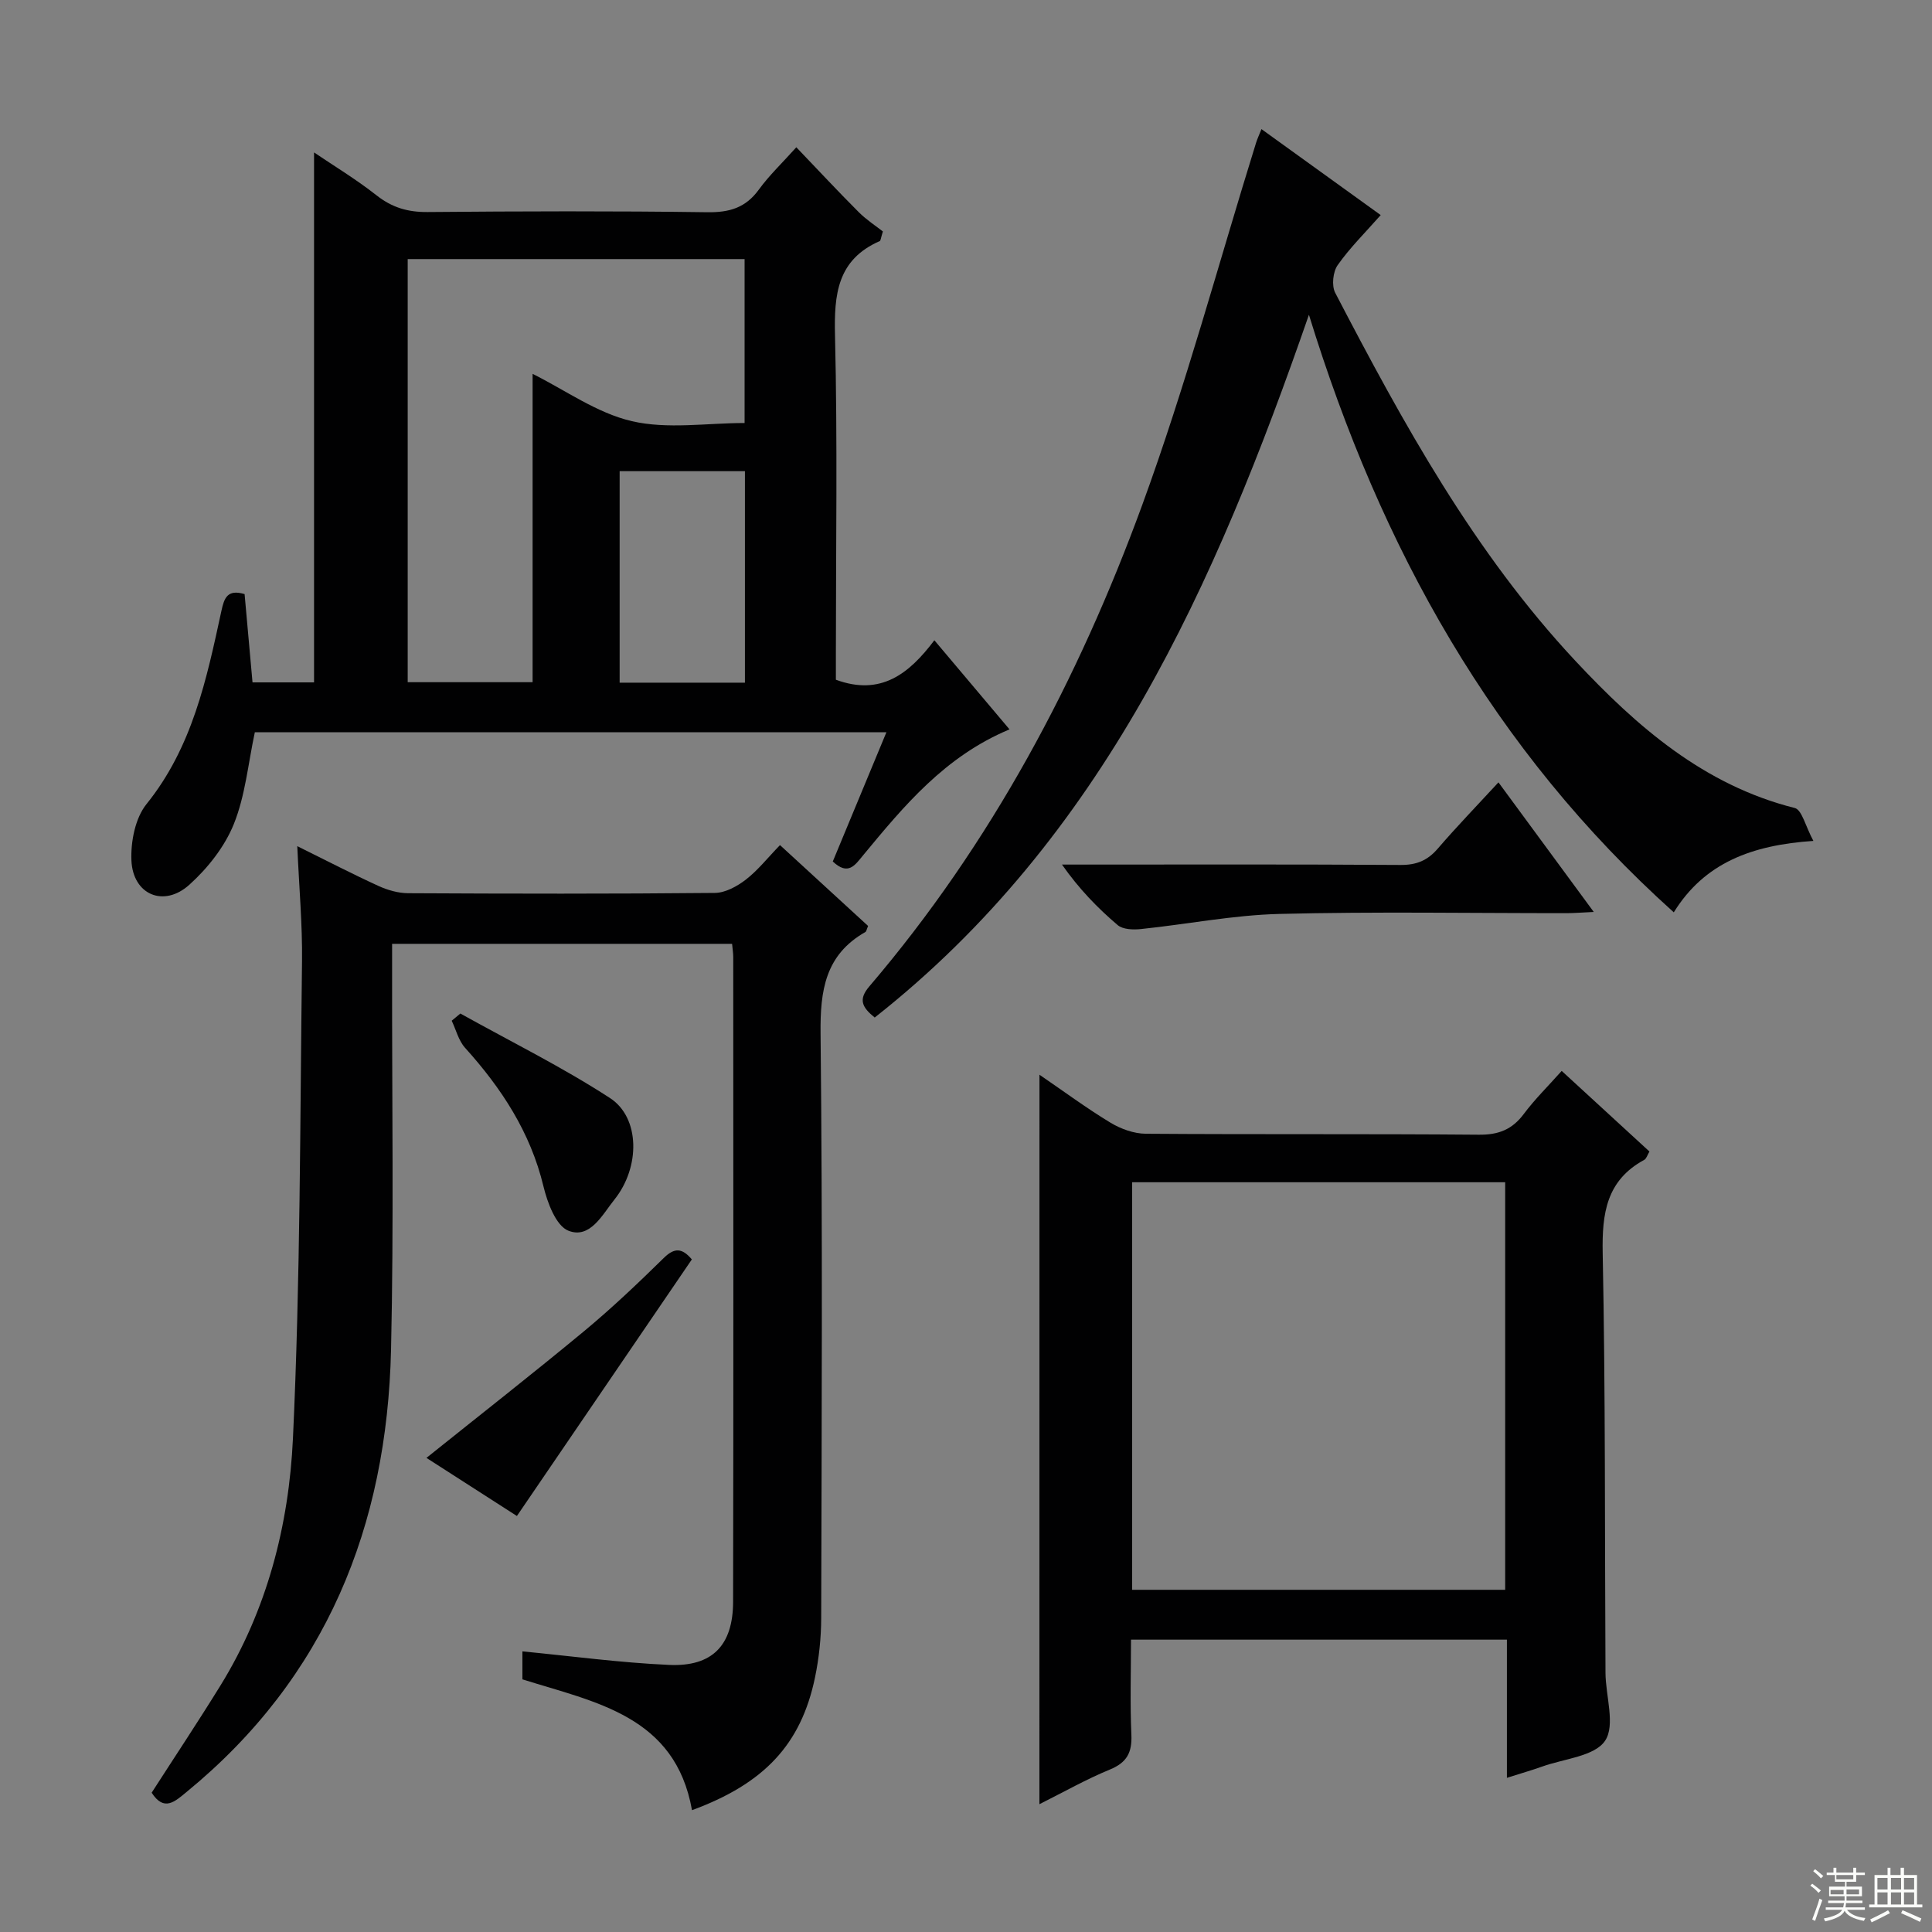
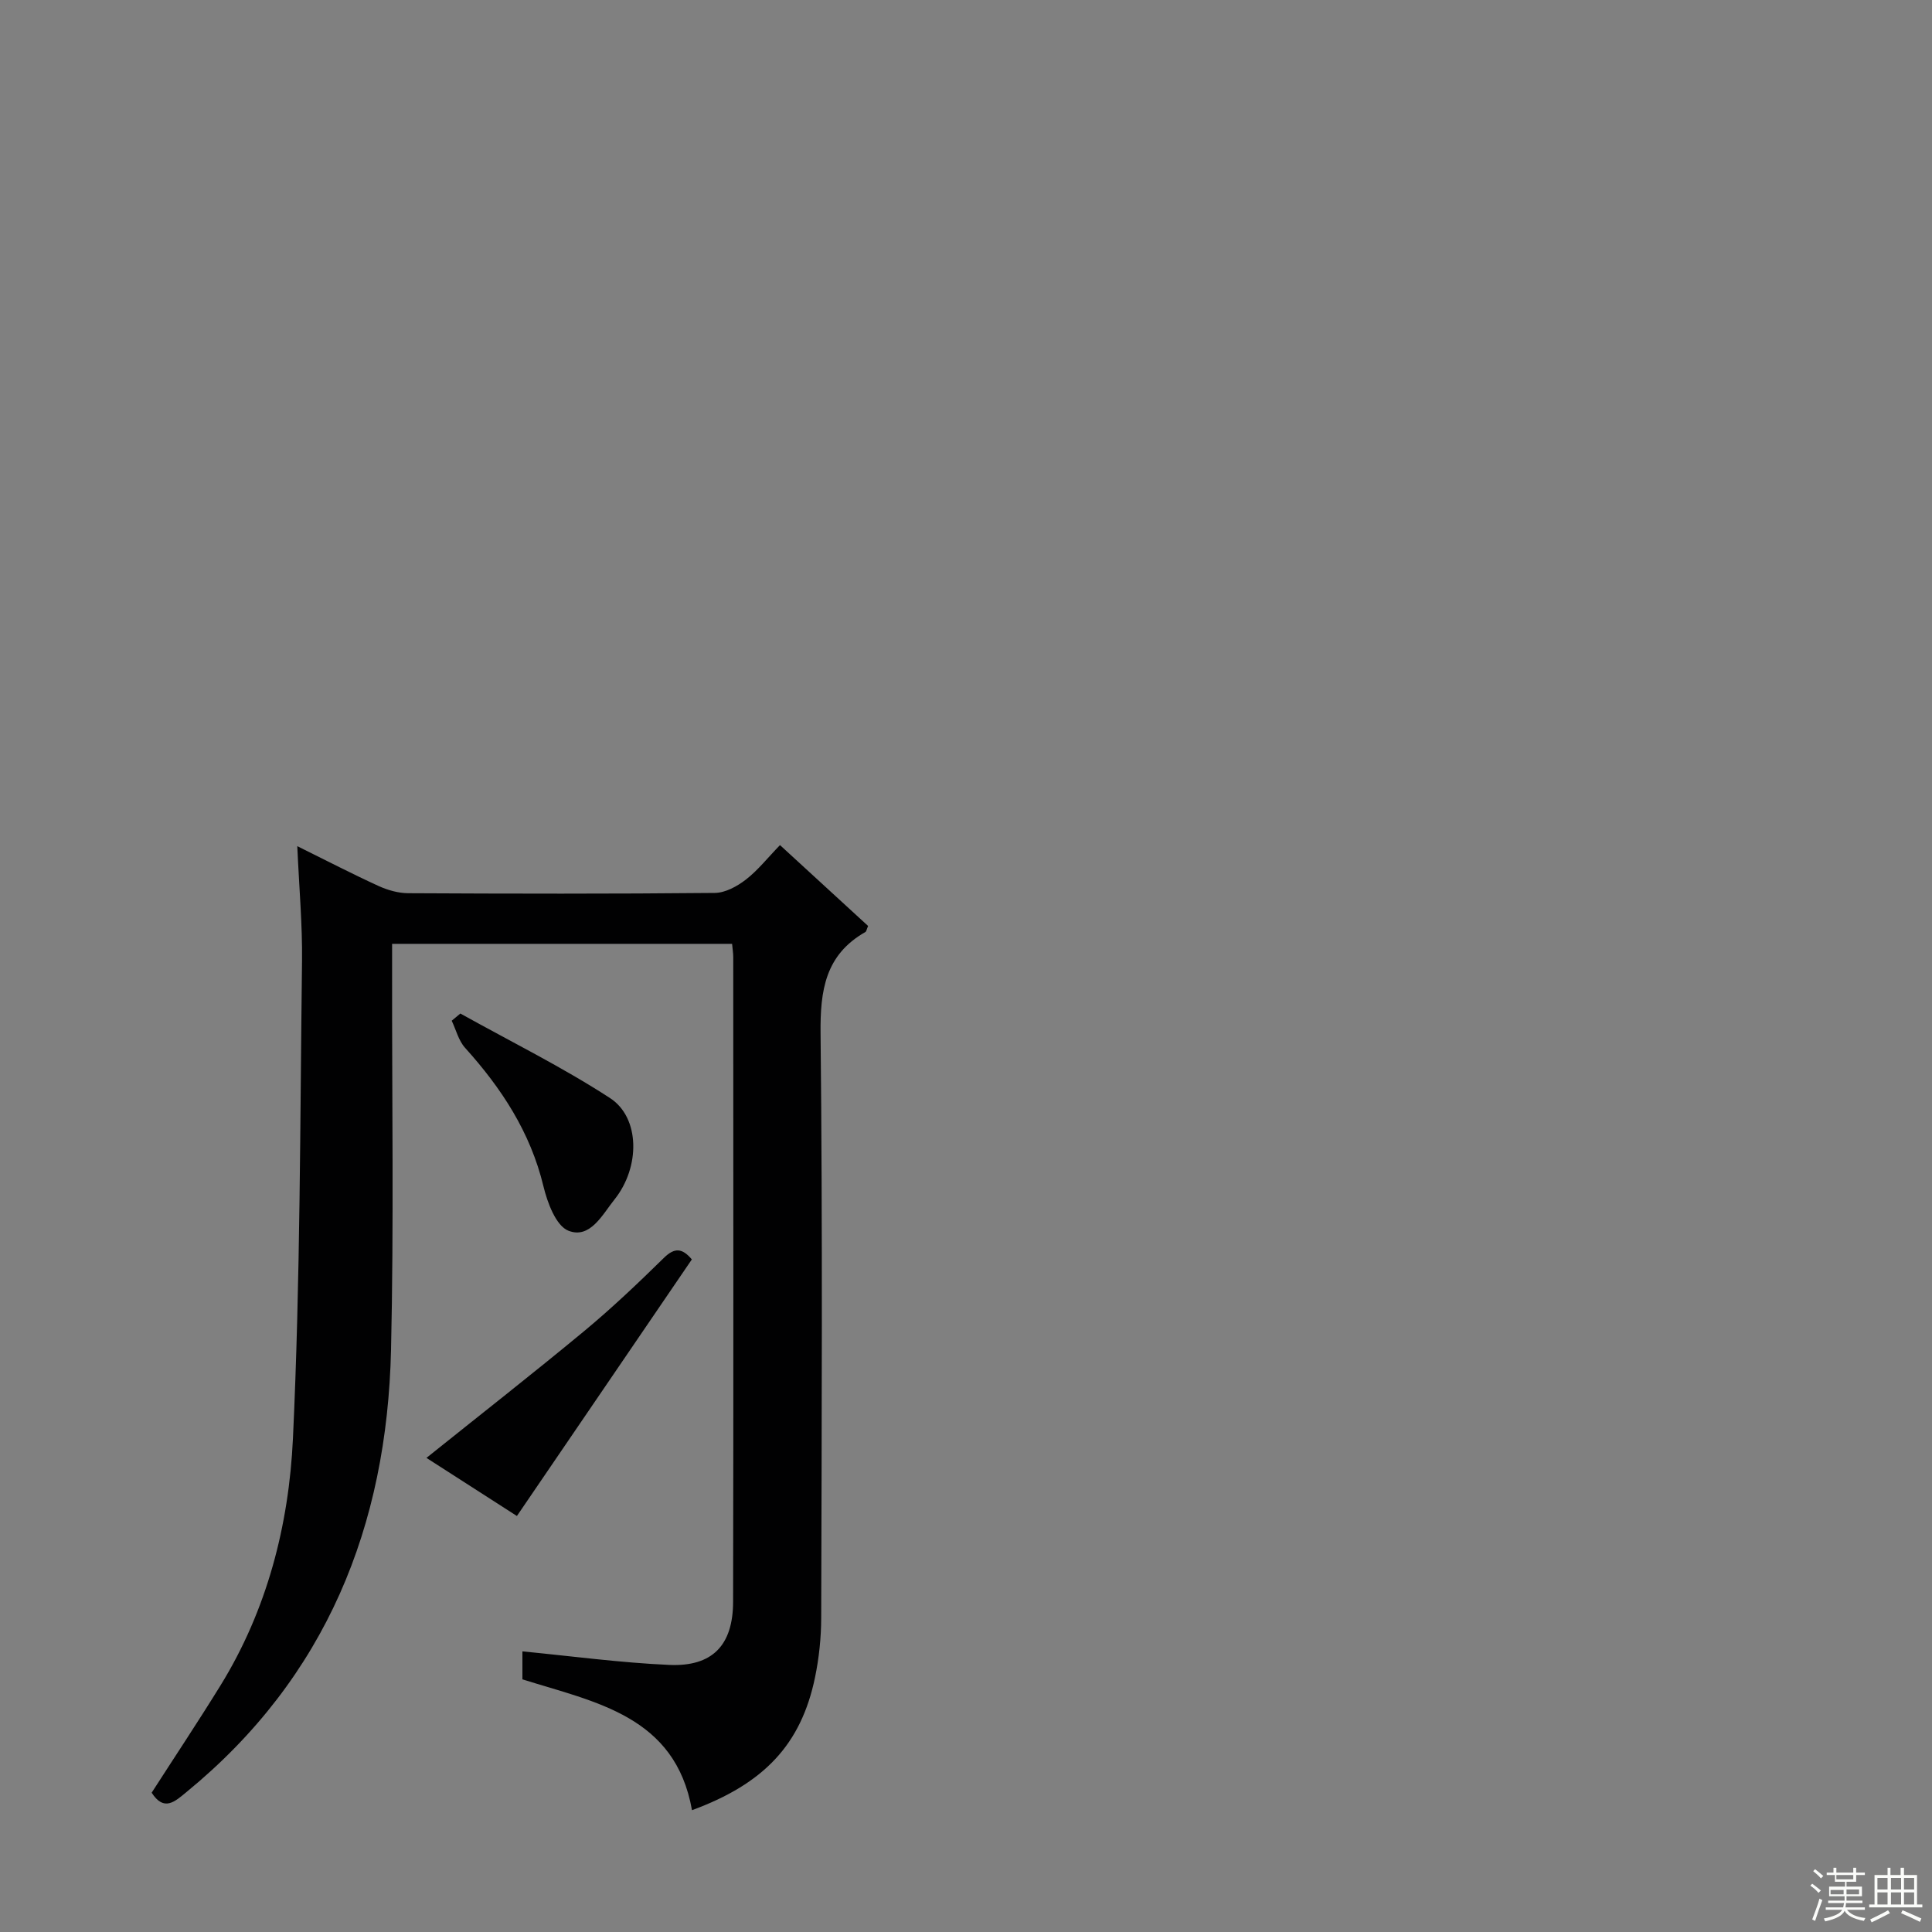
<svg xmlns="http://www.w3.org/2000/svg" enable-background="new 0 0 400 400" viewBox="0 0 400 400">
  <rect x="0" y="0" width="400" height="400" fill="#808080" stroke="none" />
  <g fill="#010102">
-     <path d="m164.87 30.49c4.38 4.57 8.57 9.08 12.91 13.42 1.64 1.64 3.63 2.92 5.01 4.01-.45 1.45-.46 1.91-.64 1.99-8.8 3.85-9.48 11.02-9.27 19.58.53 21.98.18 43.97.18 65.96v5.28c9.31 3.43 15.18-1.25 20.39-8.17 5.29 6.27 10.27 12.18 15.56 18.45-13.37 5.58-21.84 15.83-30.32 26.08-1.65 1.99-3.06 4.3-6.27 1.27 3.57-8.59 7.22-17.39 11.1-26.75-44.05 0-87.52 0-130.76 0-1.39 6.48-1.97 13.09-4.34 18.98-1.89 4.7-5.4 9.15-9.21 12.58-5.3 4.79-11.7 2.08-12-5.03-.16-3.89.78-8.76 3.12-11.66 9.5-11.79 12.45-25.87 15.51-40 .58-2.68 1.23-4.53 4.8-3.48.53 5.91 1.07 11.95 1.64 18.28h12.74c0-36.82 0-73.35 0-109.72 3.98 2.7 8.68 5.53 12.96 8.9 3.21 2.52 6.46 3.47 10.52 3.44 19.32-.17 38.65-.23 57.97.04 4.57.06 7.92-.93 10.65-4.7 2.14-2.94 4.82-5.48 7.75-8.75zm-80.46 23.15v87.6h25.86c0-21.51 0-42.7 0-63.84 6.75 3.36 13.3 8.12 20.56 9.8 7.37 1.71 15.45.38 23.33.38 0-11.73 0-22.75 0-33.94-23.35 0-46.27 0-69.75 0zm69.82 87.7c0-14.97 0-29.34 0-43.79-8.9 0-17.43 0-25.94 0v43.79z" />
    <path d="m143.27 374.78c-3.46-19.56-19.97-22.32-35.11-27.09 0-2.12 0-4.23 0-5.79 10.23.99 20.27 2.35 30.35 2.8 8.95.41 13.25-4.03 13.27-13.06.09-44.5.04-88.99.03-133.49 0-.81-.14-1.61-.24-2.74-23.39 0-46.6 0-70.39 0v6.04c-.04 26 .37 52-.22 77.99-.83 36.49-13.41 67.86-42.31 91.55-2.42 1.99-4.67 4.17-7.25.17 4.74-7.37 9.61-14.69 14.23-22.17 9.67-15.66 14.18-33.23 15.02-51.16 1.54-32.9 1.47-65.88 1.88-98.84.09-7.58-.6-15.17-.98-23.8 6.21 3.07 11.46 5.79 16.82 8.24 1.89.86 4.08 1.49 6.14 1.5 21.16.11 42.33.15 63.49-.06 2.17-.02 4.61-1.36 6.41-2.75 2.48-1.91 4.47-4.46 7.08-7.15 6.25 5.74 12.29 11.29 18.24 16.74-.3.7-.35 1.13-.56 1.25-8.32 4.73-9.38 12.1-9.28 21.04.43 40.33.23 80.66.13 120.99-.01 4.12-.45 8.31-1.29 12.35-2.89 13.85-10.54 21.95-25.46 27.44z" />
-     <path d="m215.21 222.51c5.16 3.53 9.79 6.96 14.7 9.93 2.14 1.29 4.85 2.27 7.3 2.29 22.99.17 45.98 0 68.96.2 4.07.04 6.9-1.06 9.31-4.29 2.28-3.05 5.02-5.74 7.85-8.92 6.13 5.63 12.07 11.09 18.17 16.69-.42.7-.61 1.46-1.07 1.72-7.82 4.25-8.77 11.03-8.61 19.28.58 28.97.42 57.96.58 86.94.03 4.8 2.09 10.82-.09 14.06-2.18 3.23-8.48 3.71-13 5.33-2.18.78-4.4 1.41-7.32 2.34 0-9.71 0-19.03 0-28.61-26.08 0-51.51 0-77.83 0 0 6.56-.21 13.15.08 19.71.16 3.67-.94 5.74-4.44 7.18-4.85 1.99-9.45 4.6-14.6 7.18.01-50.55.01-100.42.01-151.03zm19.19 22.26v84.38h77.23c0-28.36 0-56.28 0-84.38-25.87 0-51.44 0-77.23 0z" />
-     <path d="m181.1 210.67c-2.65-2.14-3.42-3.74-1.13-6.43 25.27-29.59 43.28-63.49 56.54-99.76 8.98-24.56 15.77-49.93 23.55-74.93.24-.77.59-1.51 1.11-2.82 8.42 6.07 16.56 11.94 24.69 17.8-3.19 3.62-6.38 6.76-8.91 10.36-.98 1.39-1.28 4.25-.51 5.73 14.08 27.04 28.75 53.78 49.76 76.24 12.68 13.56 26.57 25.7 45.39 30.43 1.48.37 2.21 3.77 3.85 6.81-12.75.86-22.56 4.54-28.9 14.79-37.37-33.56-60.64-75.32-75.54-123.72-19.44 56.08-42.66 108.27-89.9 145.5z" />
-     <path d="m310.24 161.98c6.74 9.17 13 17.68 19.73 26.83-2.45.11-4.04.25-5.63.25-19.82.01-39.66-.34-59.47.16-9.57.24-19.09 2.14-28.65 3.13-1.59.17-3.74.1-4.82-.82-4.16-3.54-7.99-7.48-11.53-12.53h5.13c21.66 0 43.31-.07 64.97.08 3.3.02 5.59-.92 7.71-3.39 3.89-4.52 8.04-8.81 12.56-13.71z" />
    <path d="m143.24 260.75c-12.15 17.81-24.1 35.34-36.22 53.12-6.07-3.9-12.47-8.01-18.73-12.03 10.95-8.78 21.91-17.35 32.62-26.22 5.75-4.77 11.19-9.94 16.52-15.17 2.26-2.23 3.84-2.03 5.81.3z" />
    <path d="m95.31 209.84c10.36 5.77 21.05 11.05 30.97 17.49 6.26 4.06 6.31 14.33.92 21.04-2.47 3.08-5.02 8.2-9.51 6.44-2.58-1.01-4.36-5.81-5.18-9.22-2.7-11.18-8.68-20.29-16.23-28.66-1.34-1.49-1.86-3.71-2.76-5.6.59-.5 1.19-.99 1.79-1.49z" />
  </g>
  <path d="m374.8 390.4.4-.4c.7.5 1.3 1 1.8 1.4l-.5.5c-.5-.6-1.1-1.1-1.7-1.5zm1 7.3-.6-.3c.5-1.4 1.1-2.8 1.5-4.3.2.1.4.2.6.3-.5 1.3-1 2.8-1.5 4.3zm-.4-10.3.4-.4c.4.3 1 .8 1.7 1.4l-.5.5c-.4-.5-1-1-1.6-1.5zm2.5.3h1.7v-1h.6v1h3.5v-1h.6v1h1.8v.5h-1.8v1.4h-2v1h3.2v2h-3.2v.9h3.3v.5h-3.4c0 .3-.1.6-.1.9h4v.5h-3.7c.7.9 1.9 1.5 3.8 1.7-.1.2-.2.4-.3.6-2.1-.4-3.5-1.1-4-2.1-.4 1-1.8 1.7-4 2.2-.1-.2-.2-.4-.3-.6 2.1-.4 3.4-1 3.8-1.8h-3.4v-.5h3.6c.1-.3.1-.6.2-.9h-3.3v-.5h3.4c0-.3 0-.6 0-.9h-3.2v-2h3.3v-1h-2.1v-1.4h-1.7v-.5zm1.1 3.5v1h2.7c0-.3 0-.4 0-.4 0-.1 0-.2 0-.2 0-.1 0-.2 0-.3h-2.7zm1.2-3v.9h3.5v-.9zm4.7 3h-2.6v.6.4h2.6z" fill="#fbfcfa" />
  <path d="m393.6 386.7h.6v1.5h2.7v6.1h1.1v.6h-11v-.6h1.1v-6.1h2.7v-1.5h.6v1.5h2.1v-1.5zm-2.7 8.8.4.6c-1.2.6-2.5 1.3-3.8 1.9-.1-.2-.2-.4-.3-.6 1.2-.6 2.5-1.2 3.7-1.9zm-2.2-6.7v2.4h2.1v-2.4zm0 3v2.5h2.1v-2.5zm2.8-3v2.4h2.1v-2.4zm0 3v2.5h2.1v-2.5zm6 6.1c-1.4-.7-2.7-1.3-3.9-1.8l.3-.6c1.5.6 2.7 1.2 3.9 1.7zm-1.2-9.1h-2.1v2.4h2.1zm-2.1 3v2.5h2.1v-2.5z" fill="#fbfcfa" />
</svg>